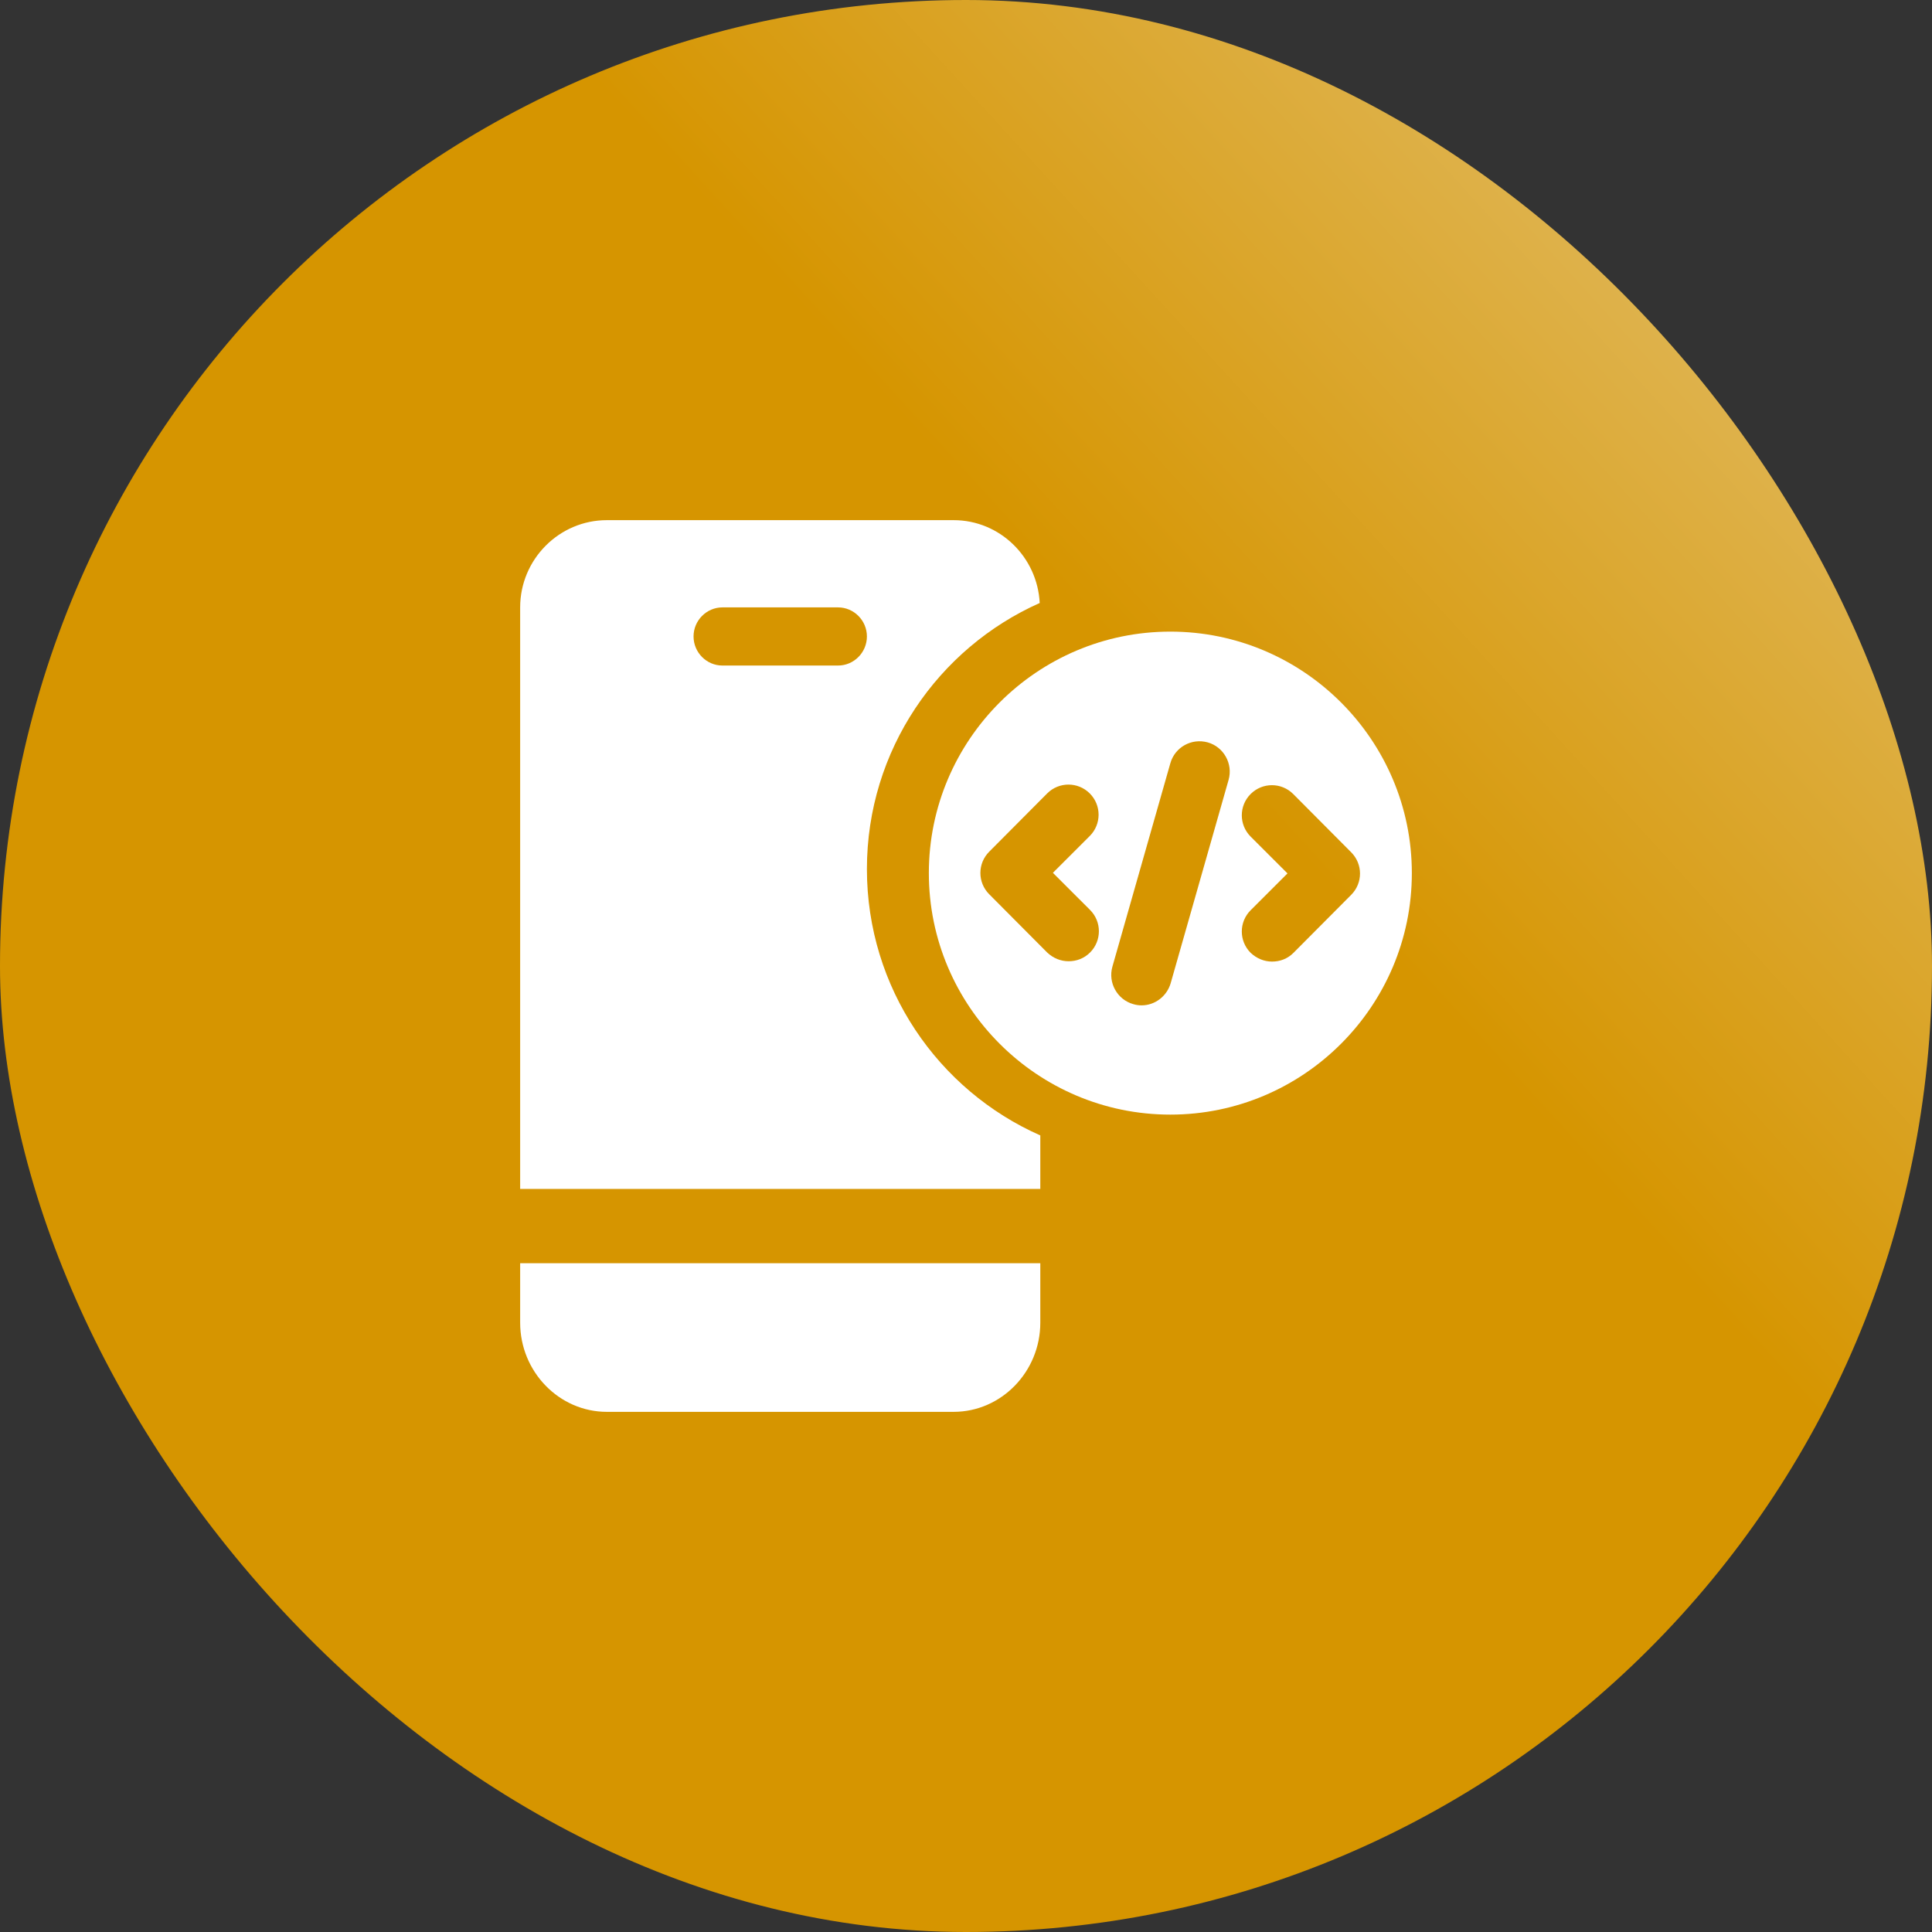
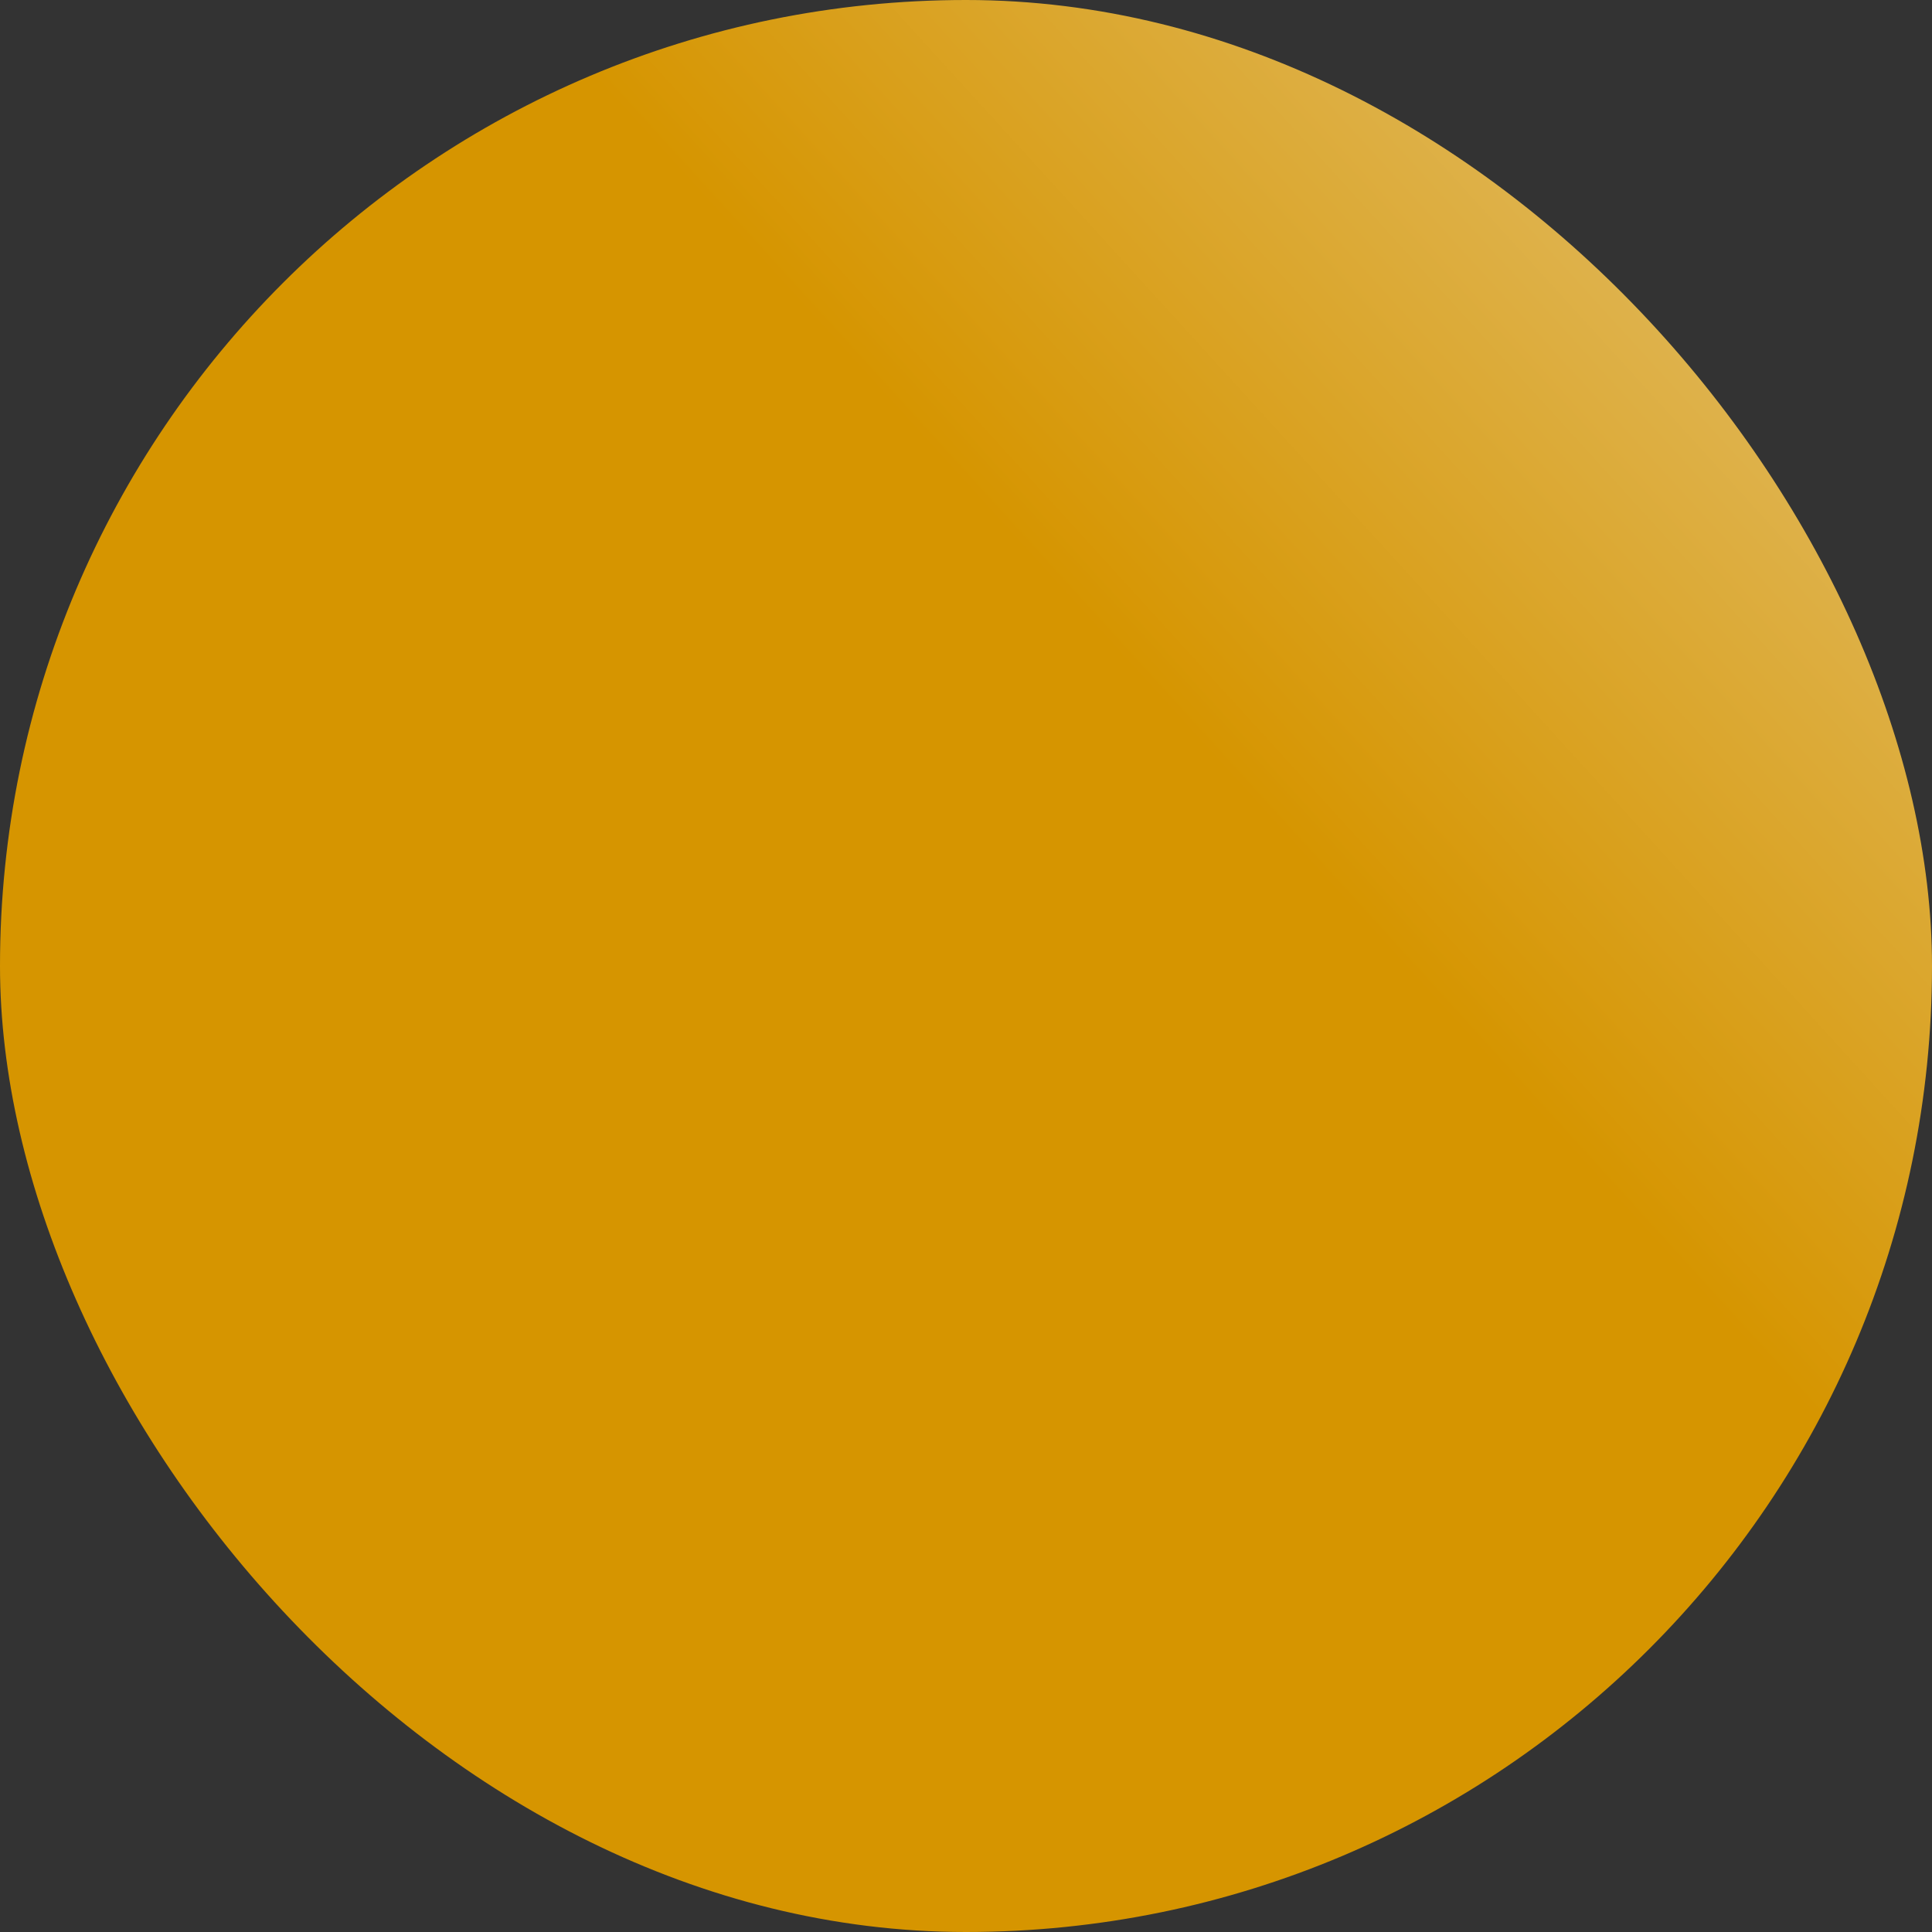
<svg xmlns="http://www.w3.org/2000/svg" width="52" height="52" viewBox="0 0 52 52" fill="none">
  <rect x="0" y="0" width="52" height="52" fill="#333333" stroke="none" />
  <rect width="52" height="52" rx="26" fill="url(#paint0_linear_4128_2214)" />
-   <path d="M14 35.6C14 36.92 15.05 38 16.333 38H25.667C26.95 38 28 36.92 28 35.6V34H14V35.6Z" fill="white" />
-   <path d="M23.333 23.391C23.333 20.19 25.254 17.444 27.984 16.23C27.922 14.994 26.911 14 25.667 14H16.333C15.05 14 14 15.056 14 16.348V32H28V30.56C25.254 29.347 23.333 26.592 23.333 23.391ZM22.556 17.913H19.444C19.017 17.913 18.667 17.561 18.667 17.13C18.667 16.7 19.017 16.348 19.444 16.348H22.556C22.983 16.348 23.333 16.7 23.333 17.13C23.333 17.561 22.983 17.913 22.556 17.913Z" fill="white" />
-   <path d="M31.5 17C27.917 17 25 19.917 25 23.5C25 27.083 27.917 30 31.5 30C35.083 30 38 27.083 38 23.5C38 19.917 35.083 17 31.5 17ZM29.339 24.491C29.656 24.808 29.656 25.32 29.339 25.637C29.176 25.799 28.973 25.872 28.762 25.872C28.551 25.872 28.348 25.791 28.185 25.637L26.625 24.069C26.308 23.752 26.308 23.24 26.625 22.923L28.185 21.355C28.502 21.038 29.014 21.038 29.331 21.355C29.648 21.672 29.648 22.184 29.331 22.501L28.339 23.492L29.331 24.483L29.339 24.491ZM33.068 20.989L31.508 26.466C31.402 26.823 31.078 27.059 30.728 27.059C30.655 27.059 30.582 27.051 30.501 27.026C30.07 26.904 29.818 26.449 29.94 26.019L31.5 20.543C31.622 20.112 32.069 19.86 32.508 19.982C32.938 20.104 33.19 20.559 33.068 20.989ZM34.815 25.645C34.653 25.808 34.449 25.881 34.238 25.881C34.027 25.881 33.824 25.799 33.661 25.645C33.344 25.328 33.344 24.816 33.661 24.499L34.653 23.508L33.661 22.517C33.344 22.2 33.344 21.688 33.661 21.371C33.978 21.054 34.49 21.054 34.807 21.371L36.367 22.939C36.684 23.256 36.684 23.768 36.367 24.085L34.807 25.653L34.815 25.645Z" fill="white" />
  <defs>
    <linearGradient id="paint0_linear_4128_2214" x1="30.354" y1="35.574" x2="61.204" y2="7.466" gradientUnits="userSpaceOnUse">
      <stop offset="0.285" stop-color="#D69500" />
      <stop offset="0.632" stop-color="#DDAE41" />
      <stop offset="1" stop-color="#E6C986" />
    </linearGradient>
  </defs>
</svg>